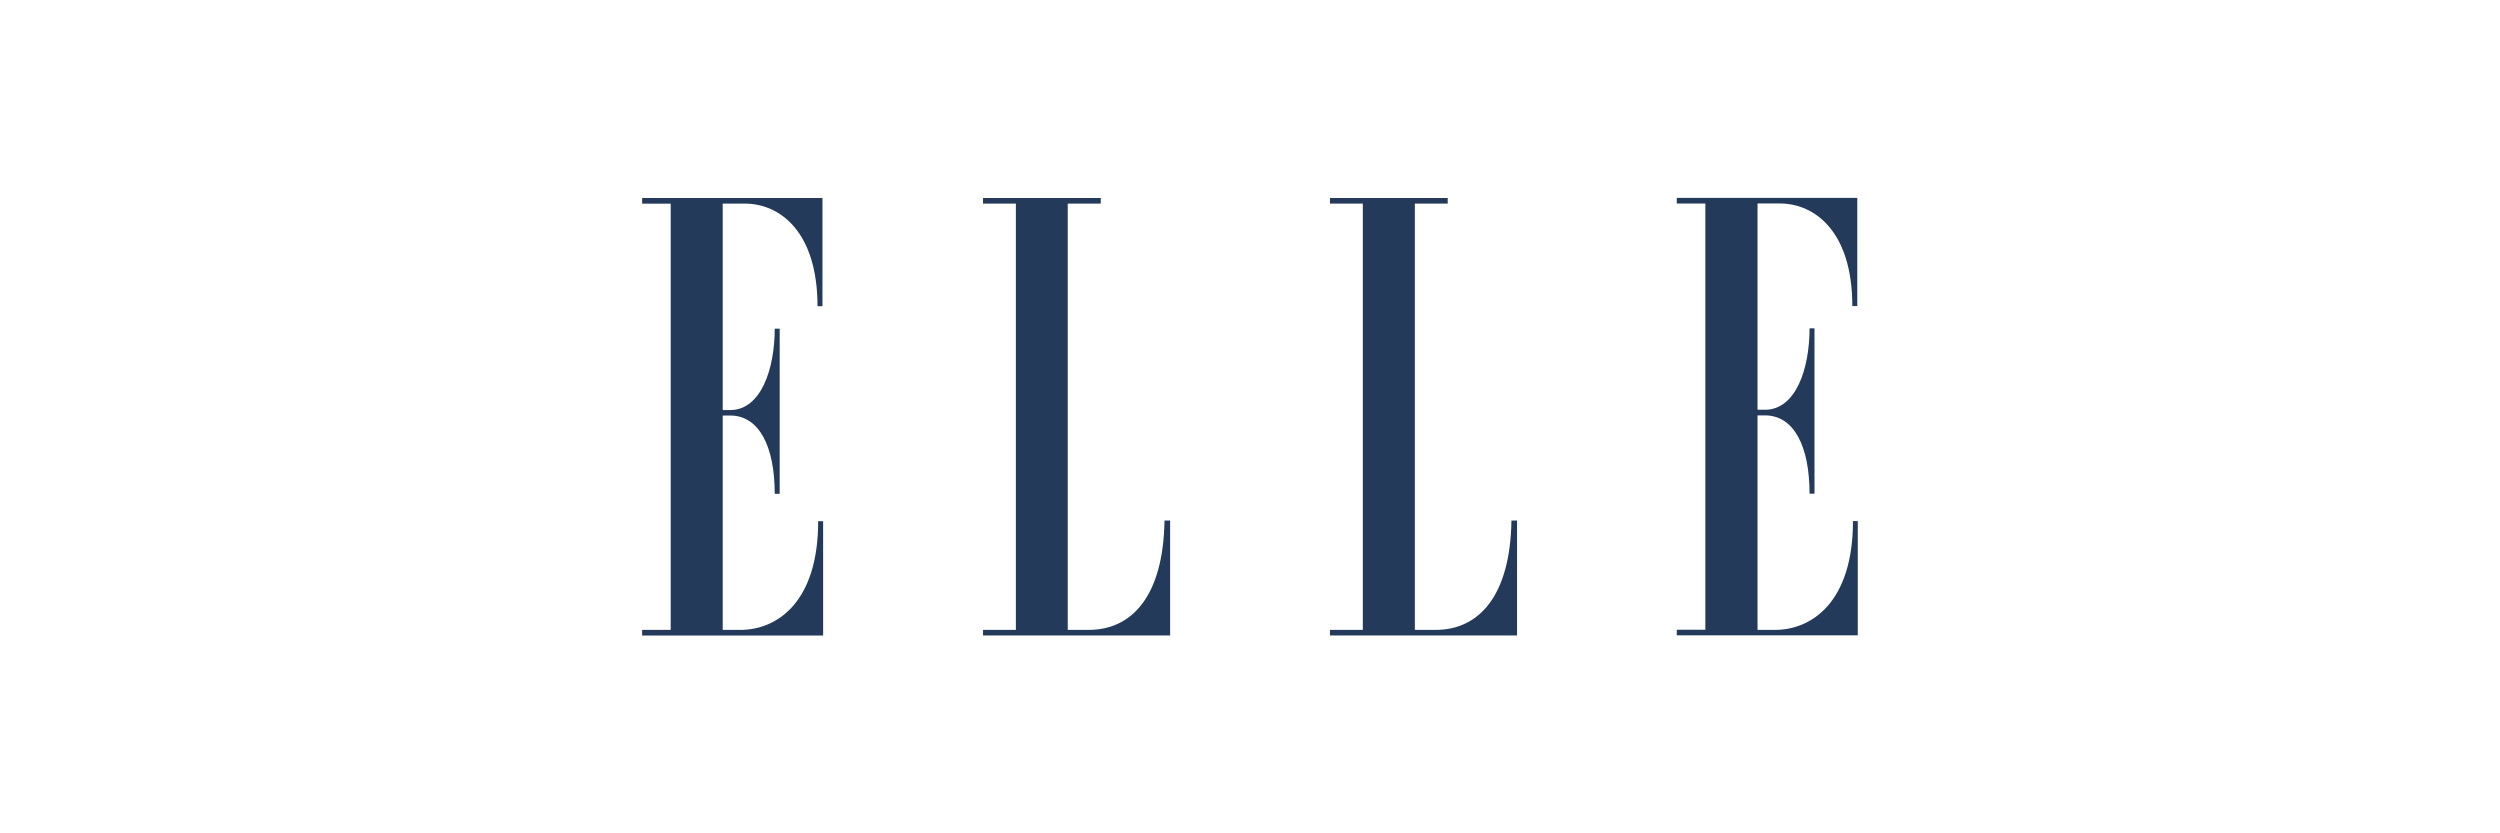
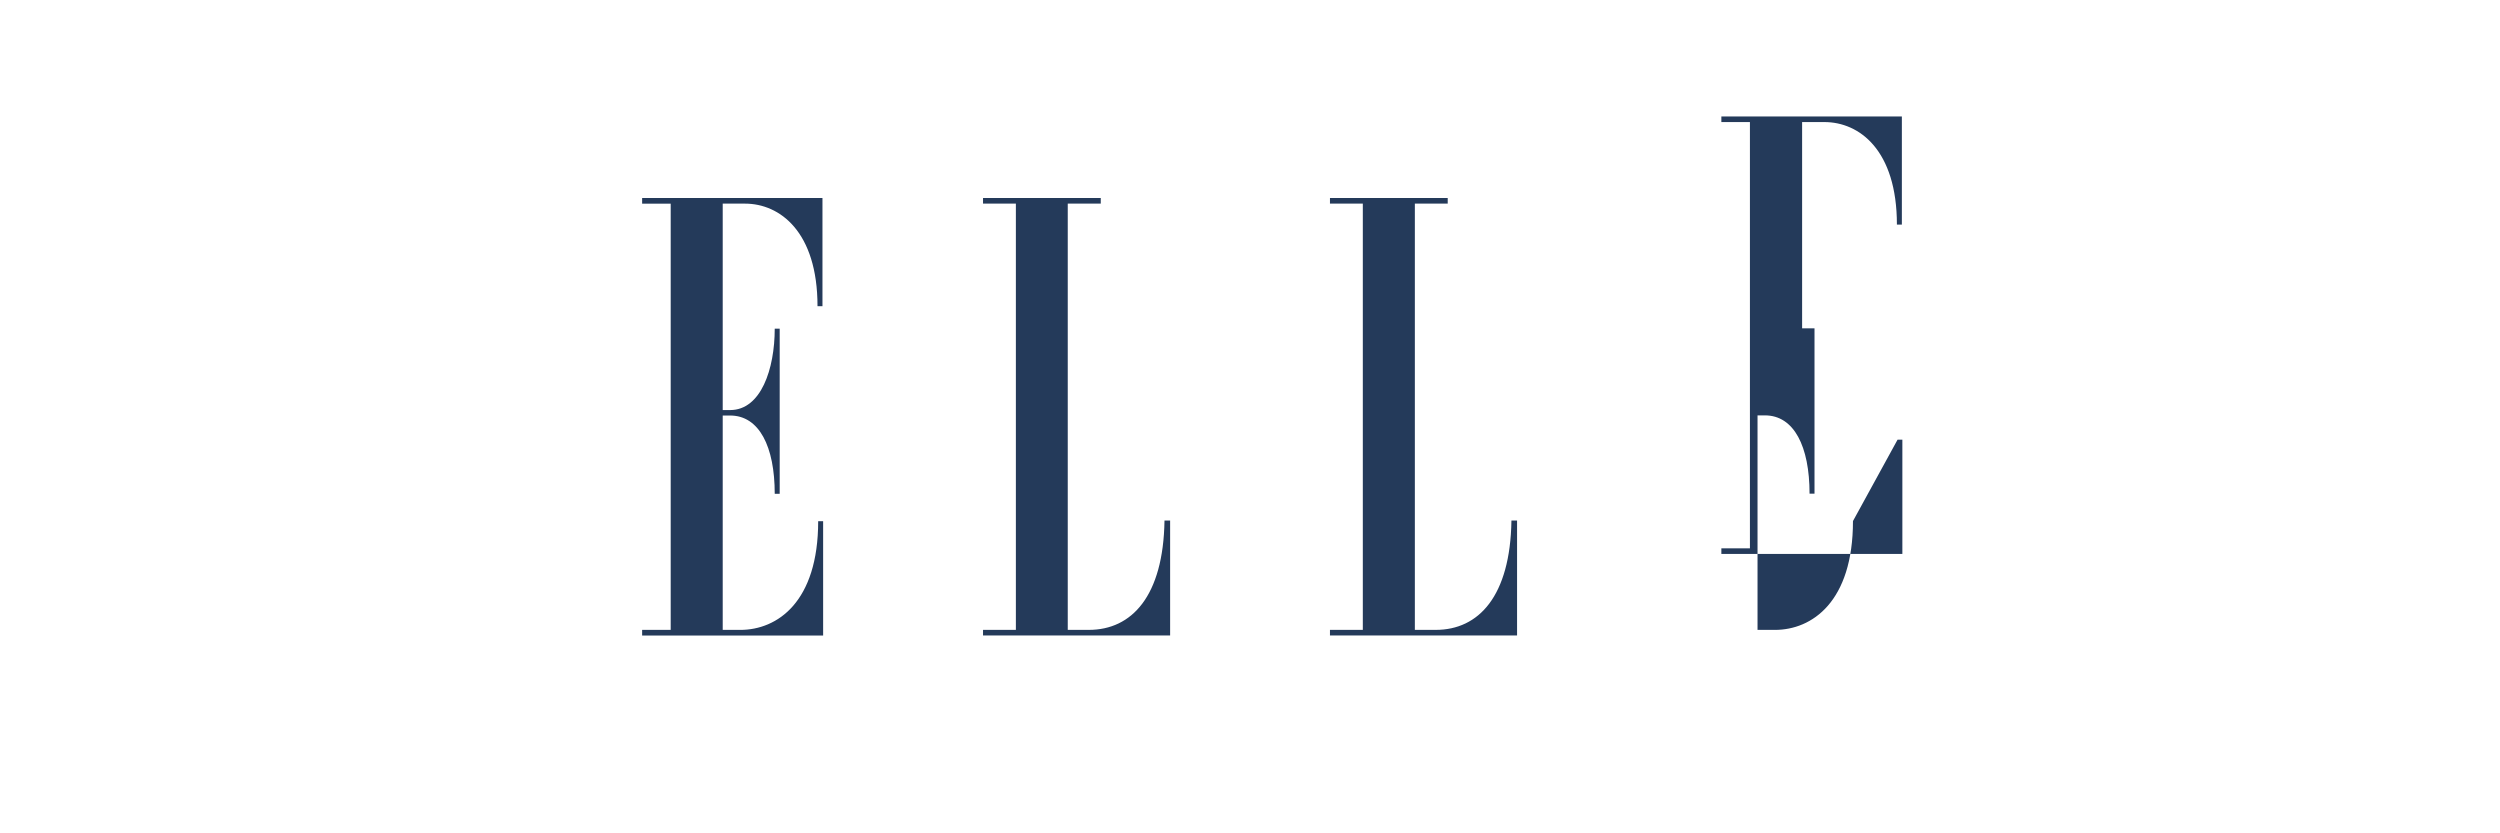
<svg xmlns="http://www.w3.org/2000/svg" viewBox="0 0 1200 400" id="Layer_1">
  <defs>
    <style>.cls-1{fill:#243a5a;stroke-width:0px;}</style>
  </defs>
-   <path d="m522.67,302.34h-10.15V97.74h15.85v-2.7h-56.52v2.7h15.77v204.59h-15.77v2.7h89.81v-55.17h-2.7c-.55,36.38-15.77,52.48-36.31,52.48m166.55,0h-10.07V97.74h15.77v-2.7h-56.52v2.7h15.77v204.59h-15.77v2.7h89.81v-55.17h-2.7c-.55,36.38-15.77,52.48-36.31,52.48m-333.88,0h-8.4v-102.89h3.57c13.95,0,21.4,14.9,21.4,37.57h2.38v-79.27h-2.38c0,19.34-6.58,39.08-21.4,39.08h-3.57v-99.09h10.7c16.65,0,34.8,13.4,34.8,49.23h2.38v-51.92h-86.56v2.7h13.71v204.59h-13.71v2.7h86.88v-54.85h-2.38c0,38.76-19.58,52.16-37.42,52.16m534.12-52.24c0,38.76-19.66,52.24-37.49,52.24h-8.32v-102.97h3.57c13.95,0,21.4,14.9,21.4,37.57h2.38v-79.35h-2.38c0,19.42-6.58,39.08-21.4,39.08h-3.57v-99.01h10.7c16.73,0,34.8,13.4,34.8,49.23h2.38v-51.92h-86.64v2.7h13.71v204.59h-13.71v2.7h86.88v-54.85h-2.3" class="cls-1" />
+   <path d="m522.67,302.34h-10.15V97.74h15.85v-2.7h-56.52v2.7h15.77v204.59h-15.77v2.7h89.81v-55.17h-2.7c-.55,36.38-15.77,52.48-36.31,52.48m166.55,0h-10.07V97.74h15.77v-2.7h-56.52v2.7h15.77v204.59h-15.77v2.7h89.81v-55.17h-2.7c-.55,36.38-15.77,52.48-36.31,52.48m-333.88,0h-8.4v-102.89h3.57c13.95,0,21.4,14.9,21.4,37.57h2.38v-79.27h-2.38c0,19.34-6.58,39.08-21.4,39.08h-3.57v-99.09h10.7c16.65,0,34.8,13.4,34.8,49.23h2.38v-51.92h-86.56v2.7h13.71v204.59h-13.71v2.7h86.88v-54.85h-2.38c0,38.76-19.58,52.16-37.42,52.16m534.12-52.24c0,38.76-19.66,52.24-37.49,52.24h-8.32v-102.97h3.57c13.95,0,21.4,14.9,21.4,37.57h2.38v-79.35h-2.38h-3.57v-99.01h10.7c16.73,0,34.8,13.4,34.8,49.23h2.38v-51.92h-86.64v2.7h13.71v204.59h-13.71v2.7h86.88v-54.85h-2.3" class="cls-1" />
</svg>